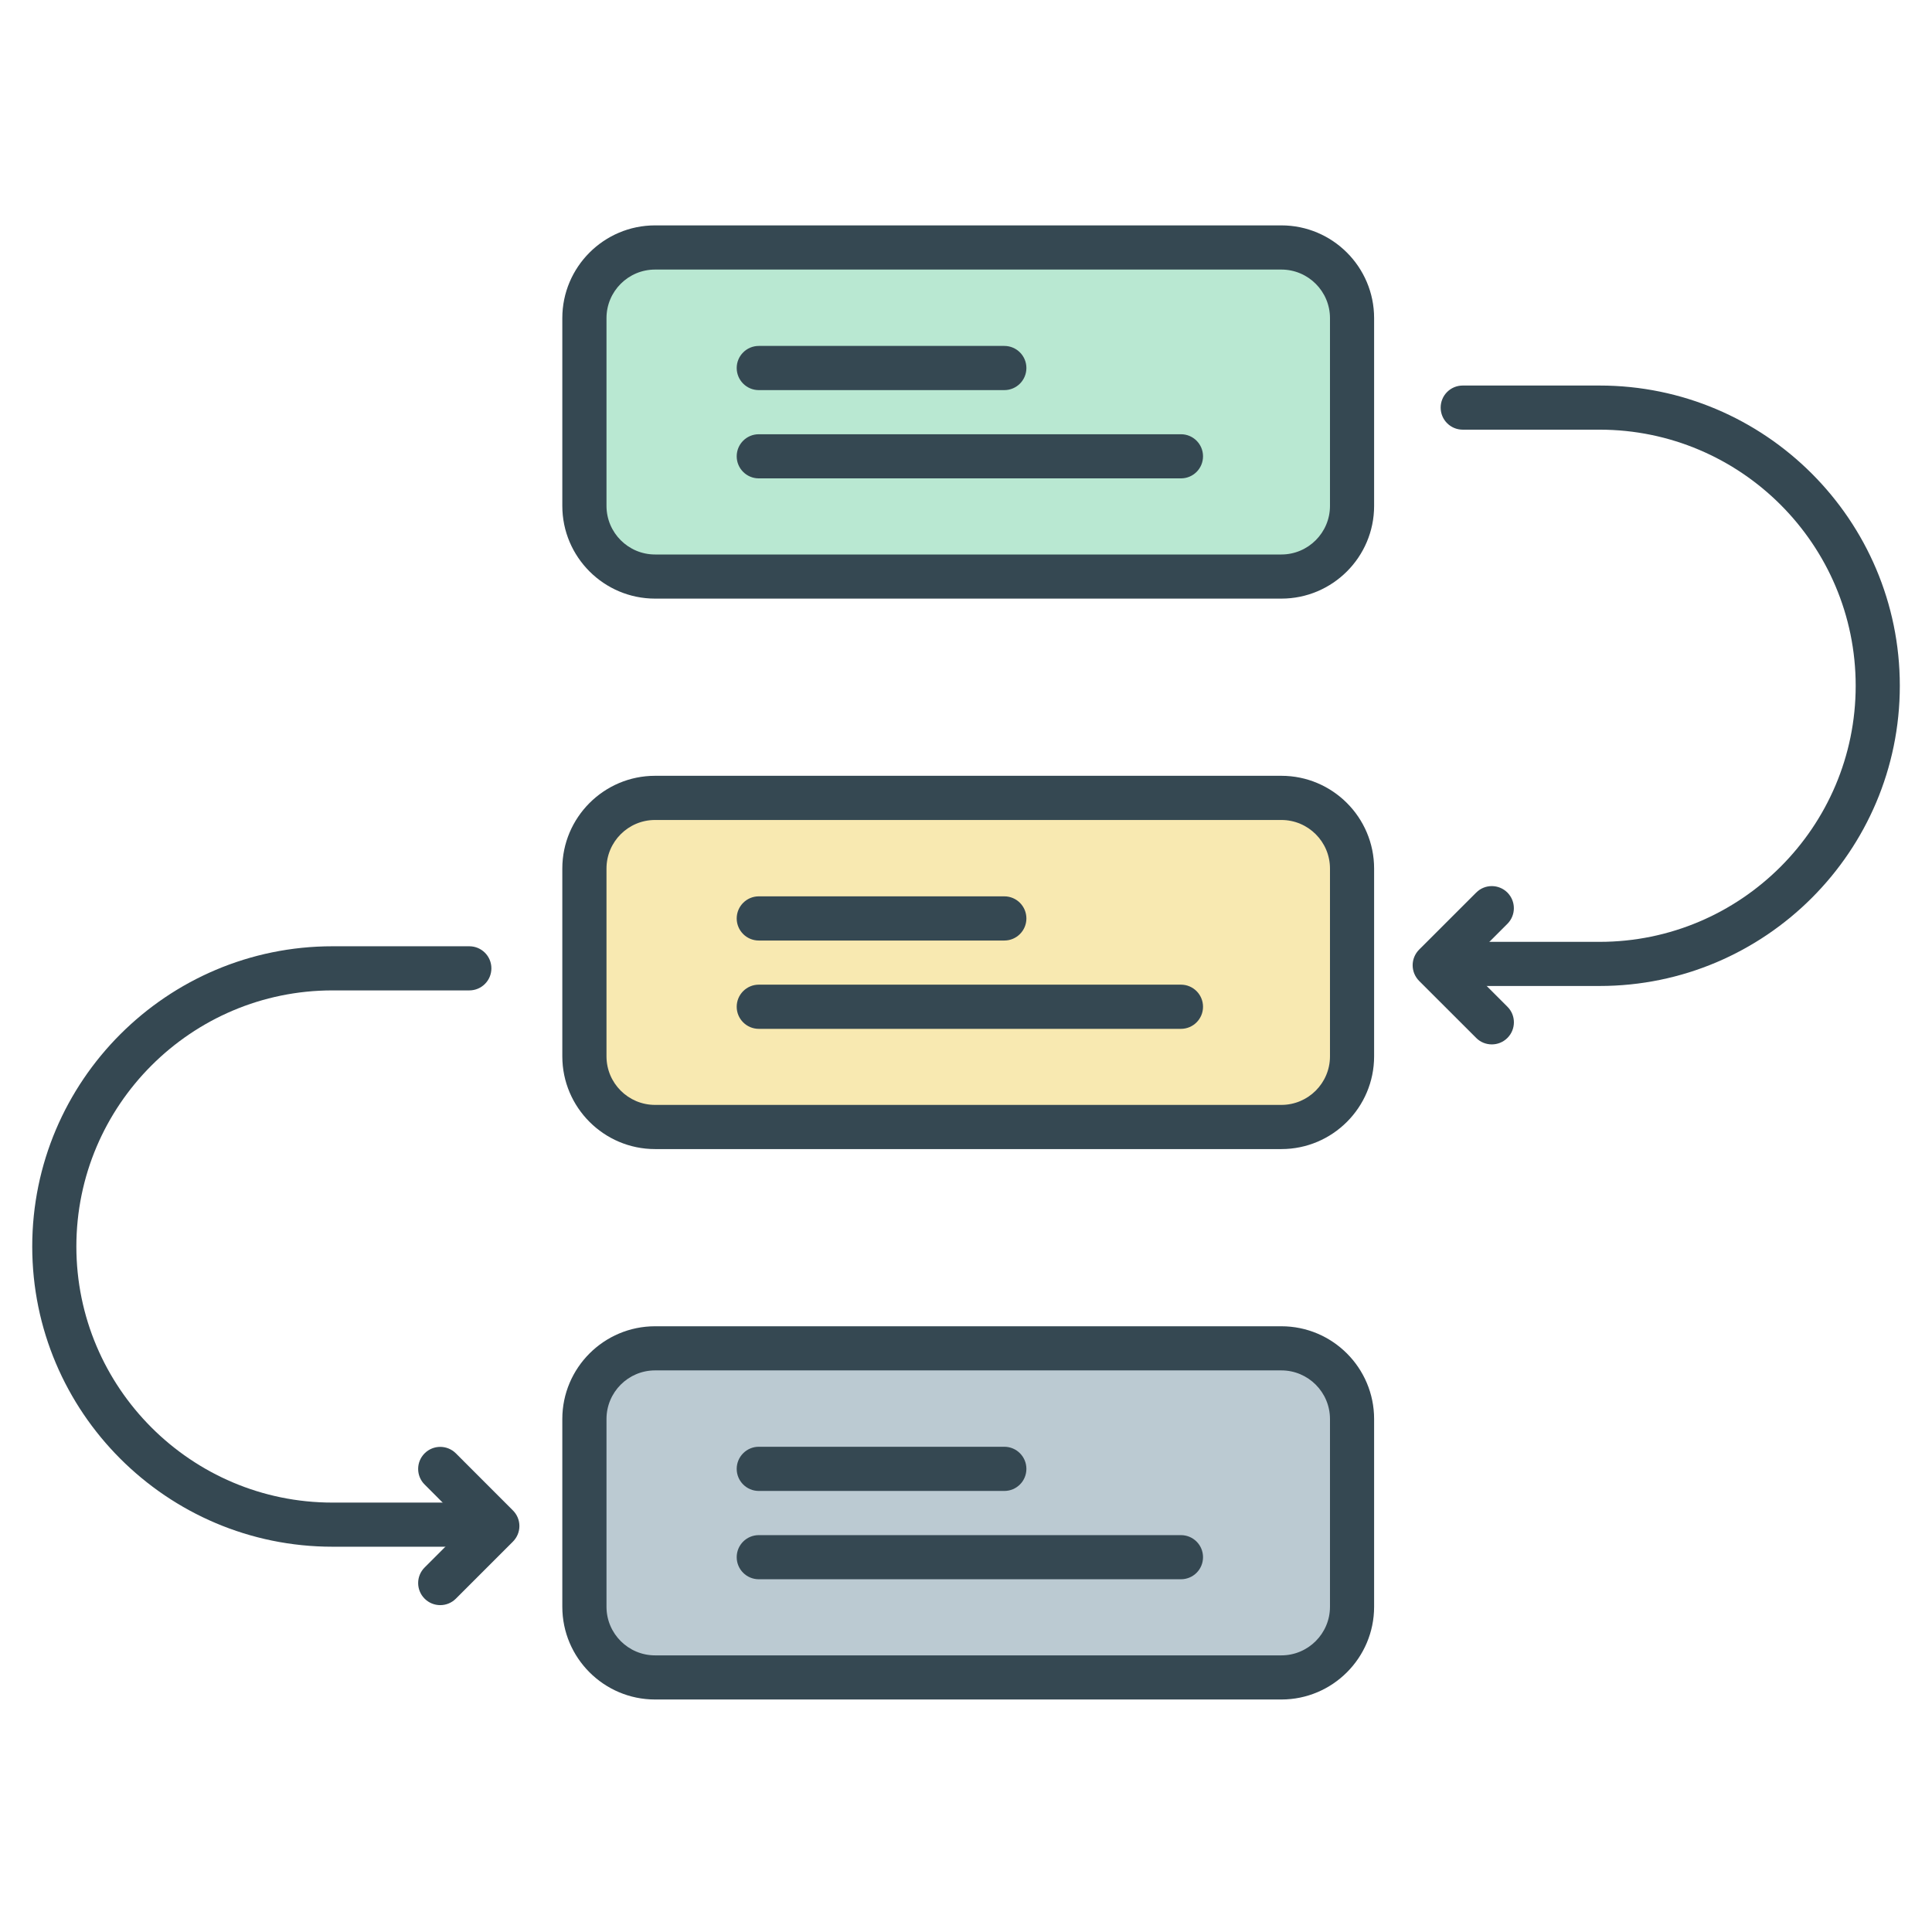
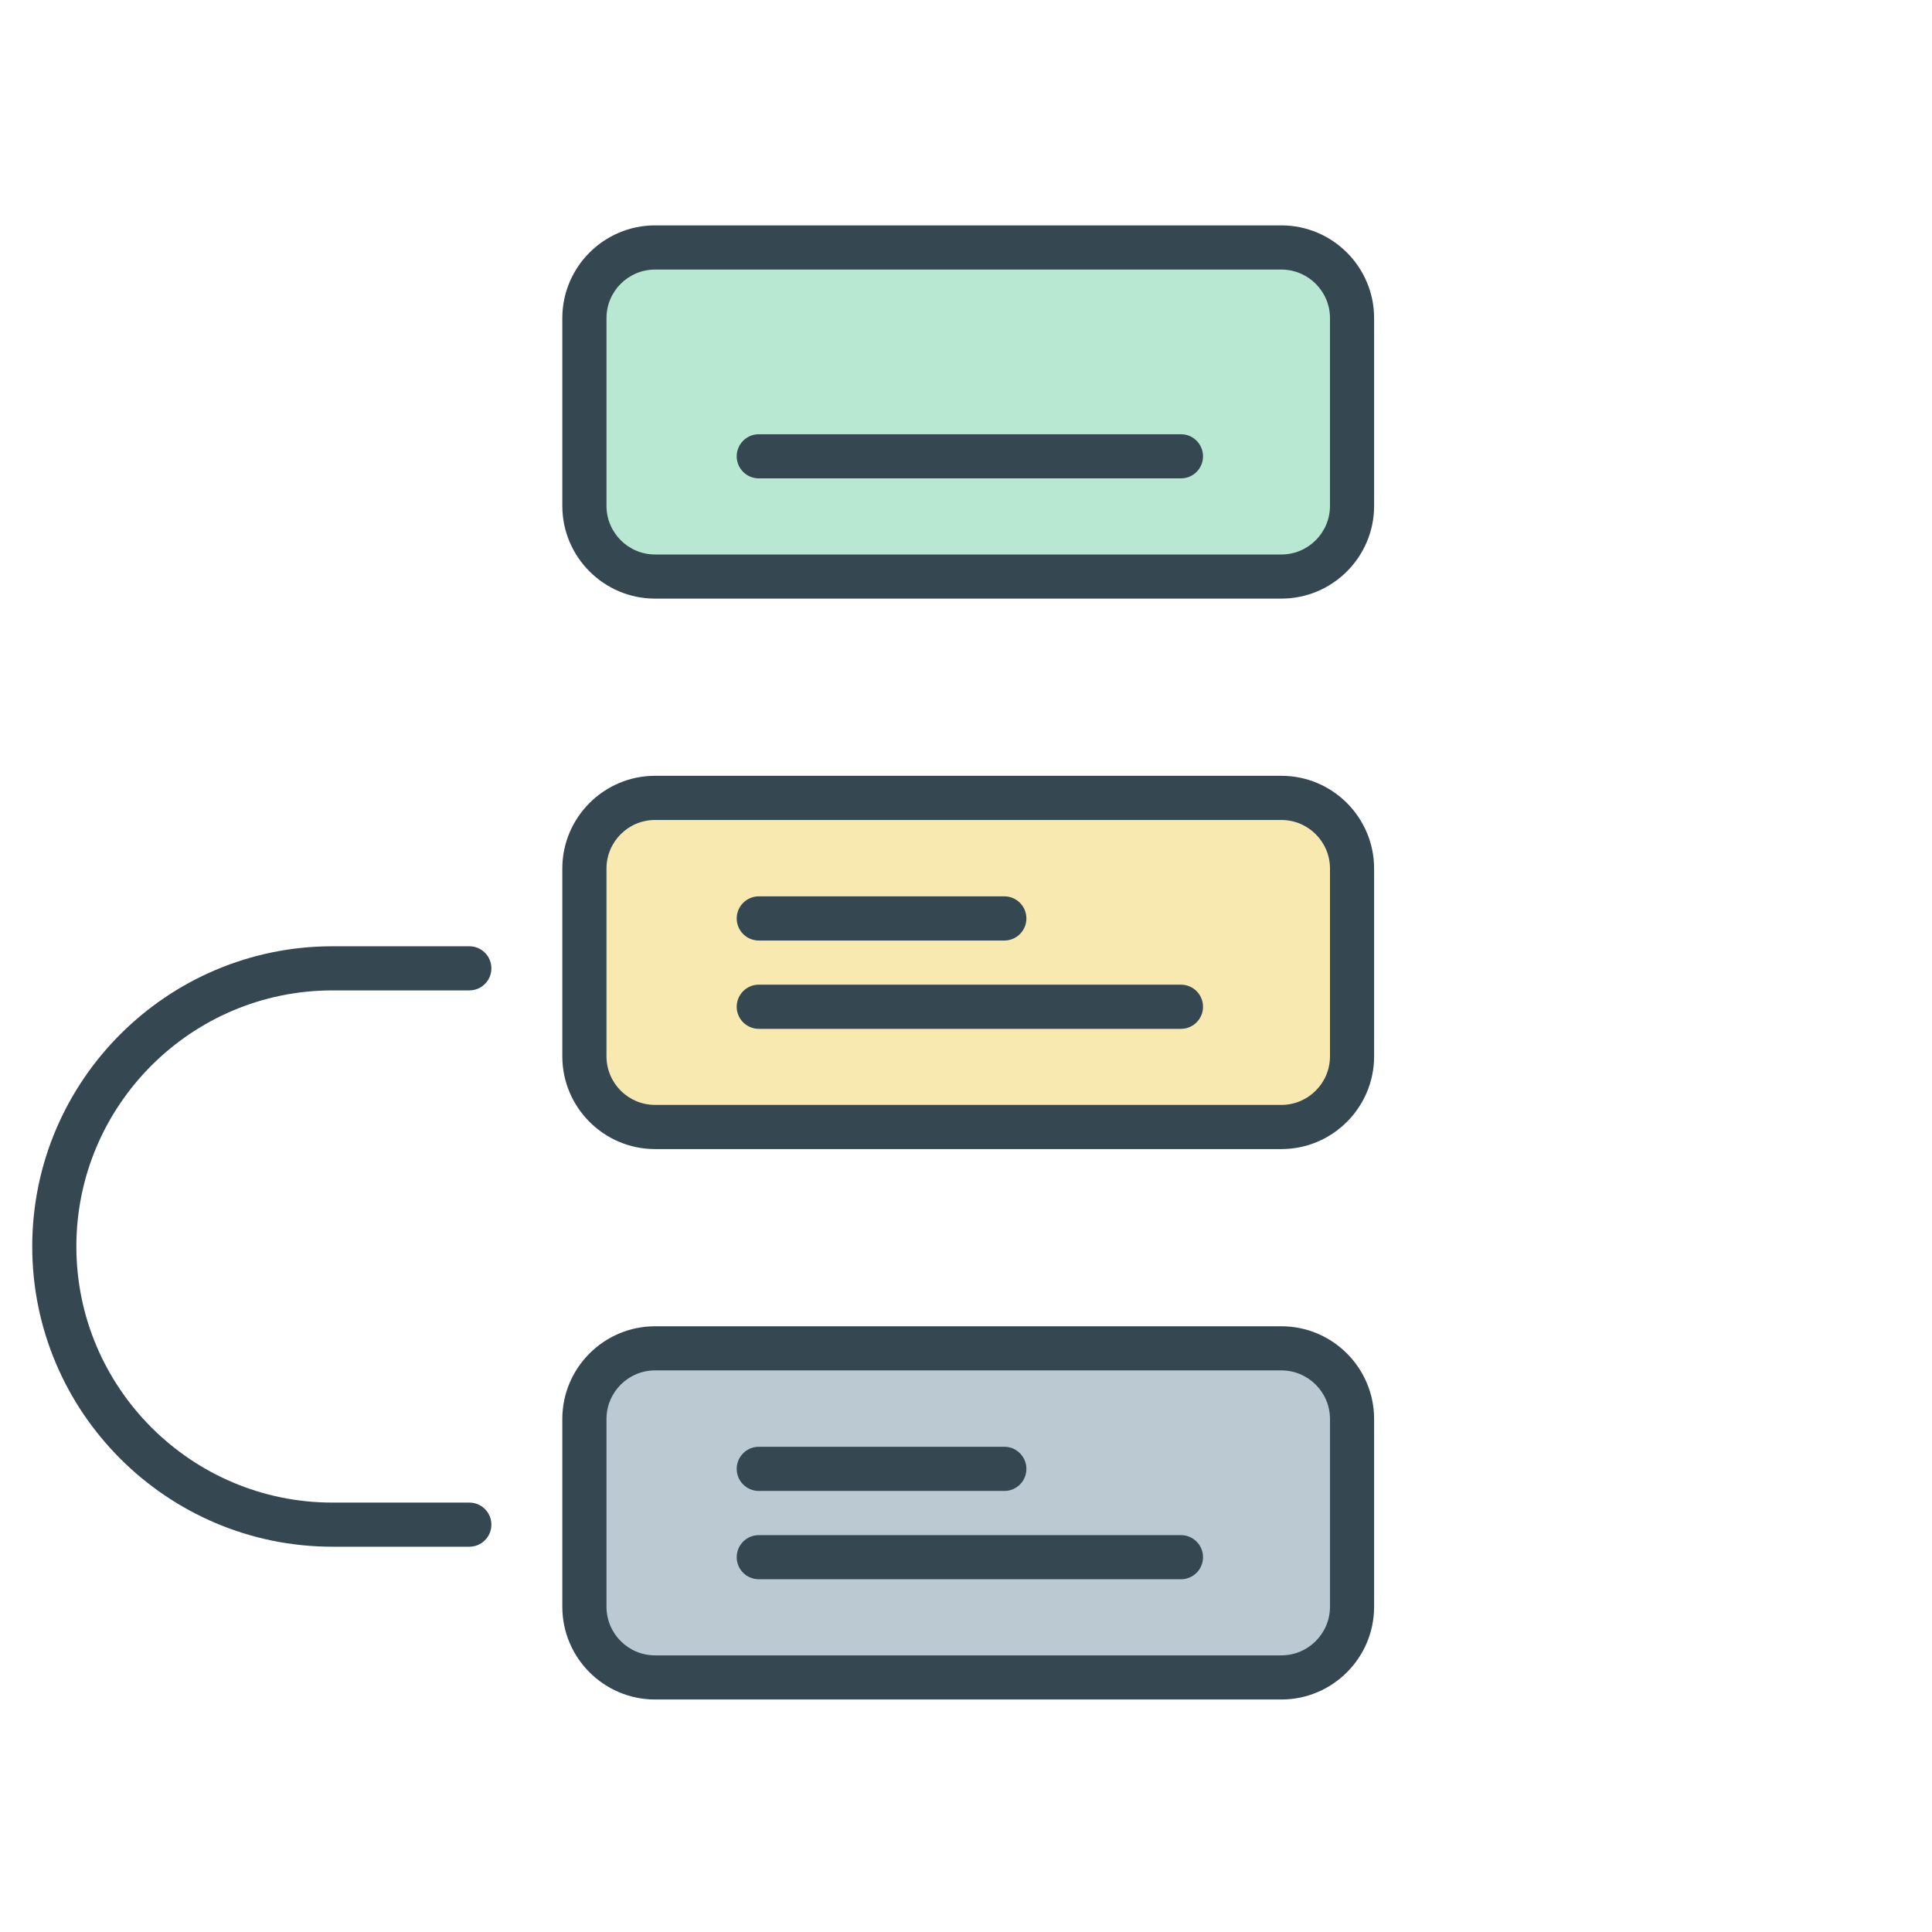
<svg xmlns="http://www.w3.org/2000/svg" width="38" height="38" viewBox="0 0 38 38" fill="none">
  <path d="M25.204 4.867H12.884C12.117 4.867 11.495 5.489 11.495 6.257V9.95C11.495 10.718 12.117 11.34 12.884 11.34H25.204C25.971 11.34 26.593 10.718 26.593 9.951V6.257C26.593 5.49 25.971 4.867 25.204 4.867Z" fill="#B9E8D2" />
  <path d="M25.203 11.774H12.884C11.879 11.774 11.06 10.956 11.06 9.95V6.257C11.06 5.251 11.879 4.433 12.884 4.433H25.203C26.209 4.433 27.027 5.251 27.027 6.257V9.951C27.027 10.956 26.209 11.774 25.203 11.774ZM12.884 5.302C12.357 5.302 11.929 5.73 11.929 6.257V9.95C11.929 10.477 12.357 10.906 12.884 10.906H25.203C25.73 10.906 26.159 10.477 26.159 9.951V6.257C26.159 5.73 25.73 5.302 25.203 5.302H12.884Z" fill="#354852" />
-   <path d="M19.754 7.673H14.924C14.685 7.673 14.49 7.478 14.49 7.238C14.49 6.999 14.685 6.804 14.924 6.804H19.754C19.994 6.804 20.188 6.999 20.188 7.238C20.188 7.478 19.994 7.673 19.754 7.673Z" fill="#354852" />
  <path d="M23.228 9.409H14.924C14.685 9.409 14.49 9.215 14.49 8.975C14.49 8.735 14.685 8.541 14.924 8.541H23.228C23.468 8.541 23.662 8.735 23.662 8.975C23.662 9.215 23.468 9.409 23.228 9.409Z" fill="#354852" />
  <path d="M25.204 15.694H12.884C12.117 15.694 11.495 16.316 11.495 17.083V20.777C11.495 21.544 12.117 22.166 12.884 22.166H25.204C25.971 22.166 26.593 21.544 26.593 20.777V17.083C26.593 16.316 25.971 15.694 25.204 15.694Z" fill="#F8E9B1" />
  <path d="M25.203 22.601H12.884C11.879 22.601 11.06 21.782 11.06 20.777V17.083C11.06 16.078 11.879 15.259 12.884 15.259H25.203C26.209 15.259 27.027 16.078 27.027 17.083V20.777C27.027 21.782 26.209 22.601 25.203 22.601ZM12.884 16.128C12.357 16.128 11.929 16.556 11.929 17.083V20.777C11.929 21.304 12.357 21.732 12.884 21.732H25.203C25.73 21.732 26.159 21.304 26.159 20.777V17.083C26.159 16.556 25.73 16.128 25.203 16.128H12.884Z" fill="#354852" />
  <path d="M19.754 18.499H14.924C14.685 18.499 14.49 18.304 14.49 18.065C14.49 17.825 14.685 17.63 14.924 17.63H19.754C19.994 17.63 20.188 17.825 20.188 18.065C20.188 18.304 19.994 18.499 19.754 18.499Z" fill="#354852" />
  <path d="M23.228 20.236H14.924C14.685 20.236 14.49 20.041 14.49 19.802C14.49 19.562 14.685 19.367 14.924 19.367H23.228C23.468 19.367 23.662 19.562 23.662 19.802C23.662 20.041 23.468 20.236 23.228 20.236Z" fill="#354852" />
  <path d="M25.204 26.52H12.884C12.117 26.52 11.495 27.142 11.495 27.909V31.603C11.495 32.37 12.117 32.992 12.884 32.992H25.204C25.971 32.992 26.593 32.371 26.593 31.603V27.909C26.593 27.142 25.971 26.52 25.204 26.52Z" fill="#BBCAD2" />
  <path d="M25.203 33.427H12.884C11.879 33.427 11.06 32.609 11.06 31.603V27.91C11.06 26.904 11.879 26.086 12.884 26.086H25.203C26.209 26.086 27.027 26.904 27.027 27.91V31.603C27.027 32.609 26.209 33.427 25.203 33.427ZM12.884 26.954C12.357 26.954 11.929 27.383 11.929 27.91V31.603C11.929 32.13 12.357 32.559 12.884 32.559H25.203C25.73 32.559 26.159 32.13 26.159 31.603V27.91C26.159 27.383 25.73 26.954 25.203 26.954H12.884Z" fill="#354852" />
  <path d="M19.754 29.325H14.924C14.685 29.325 14.49 29.131 14.49 28.891C14.49 28.651 14.685 28.456 14.924 28.456H19.754C19.994 28.456 20.188 28.651 20.188 28.891C20.188 29.131 19.994 29.325 19.754 29.325Z" fill="#354852" />
  <path d="M23.228 31.062H14.924C14.685 31.062 14.49 30.868 14.49 30.628C14.49 30.388 14.685 30.194 14.924 30.194H23.228C23.468 30.194 23.662 30.388 23.662 30.628C23.662 30.868 23.468 31.062 23.228 31.062Z" fill="#354852" />
-   <path d="M31.462 19.393H28.77C28.53 19.393 28.336 19.199 28.336 18.959C28.336 18.719 28.53 18.525 28.77 18.525H31.462C34.239 18.525 36.499 16.265 36.499 13.488C36.499 10.711 34.239 8.451 31.462 8.451H28.77C28.53 8.451 28.336 8.257 28.336 8.017C28.336 7.777 28.53 7.583 28.77 7.583H31.462C34.718 7.583 37.367 10.232 37.367 13.488C37.367 16.744 34.718 19.393 31.462 19.393Z" fill="#354852" />
-   <path d="M29.342 20.542C29.231 20.542 29.119 20.5 29.035 20.415L27.912 19.293C27.831 19.211 27.785 19.101 27.785 18.985C27.785 18.87 27.831 18.76 27.912 18.678L29.035 17.556C29.204 17.386 29.479 17.386 29.649 17.556C29.818 17.726 29.818 18.001 29.649 18.17L28.834 18.985L29.649 19.801C29.819 19.97 29.819 20.245 29.649 20.415C29.564 20.5 29.453 20.542 29.342 20.542Z" fill="#354852" />
  <path d="M9.231 30.422H6.539C3.283 30.422 0.634 27.773 0.634 24.517C0.634 21.261 3.283 18.612 6.539 18.612H9.231C9.471 18.612 9.665 18.806 9.665 19.046C9.665 19.286 9.471 19.48 9.231 19.48H6.539C3.762 19.48 1.502 21.74 1.502 24.517C1.502 27.294 3.762 29.554 6.539 29.554H9.231C9.471 29.554 9.665 29.748 9.665 29.988C9.665 30.228 9.471 30.422 9.231 30.422Z" fill="#354852" />
-   <path d="M8.659 31.571C8.548 31.571 8.437 31.529 8.352 31.444C8.182 31.274 8.182 31 8.352 30.83L9.167 30.015L8.352 29.199C8.182 29.03 8.182 28.755 8.352 28.585C8.522 28.416 8.796 28.416 8.966 28.585L10.088 29.708C10.17 29.789 10.216 29.899 10.216 30.015C10.216 30.13 10.17 30.24 10.088 30.322L8.966 31.444C8.881 31.529 8.77 31.571 8.659 31.571Z" fill="#354852" />
</svg>